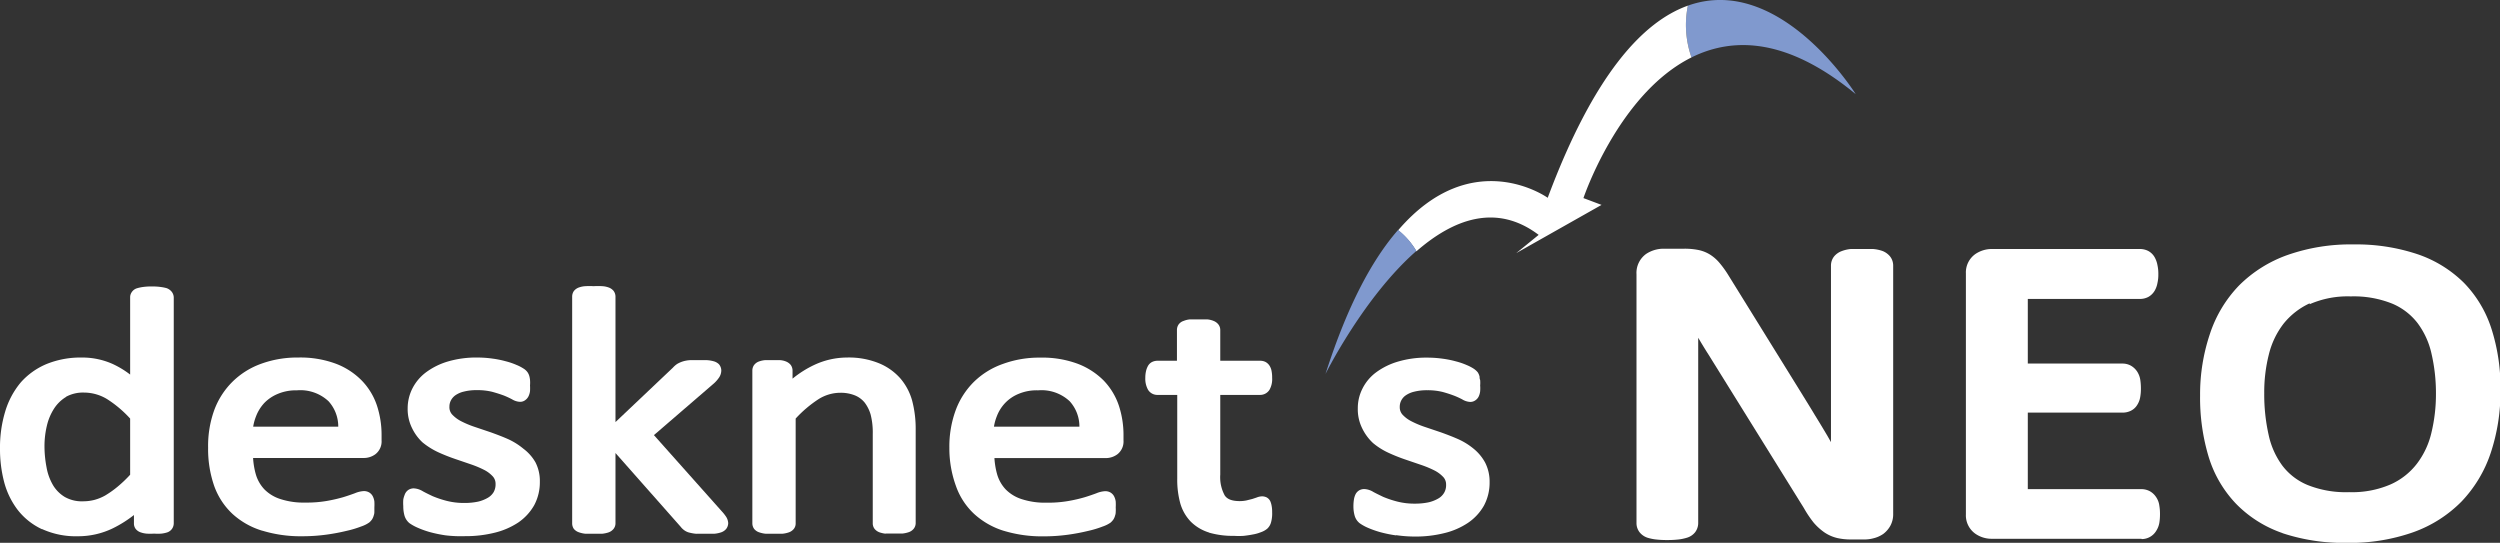
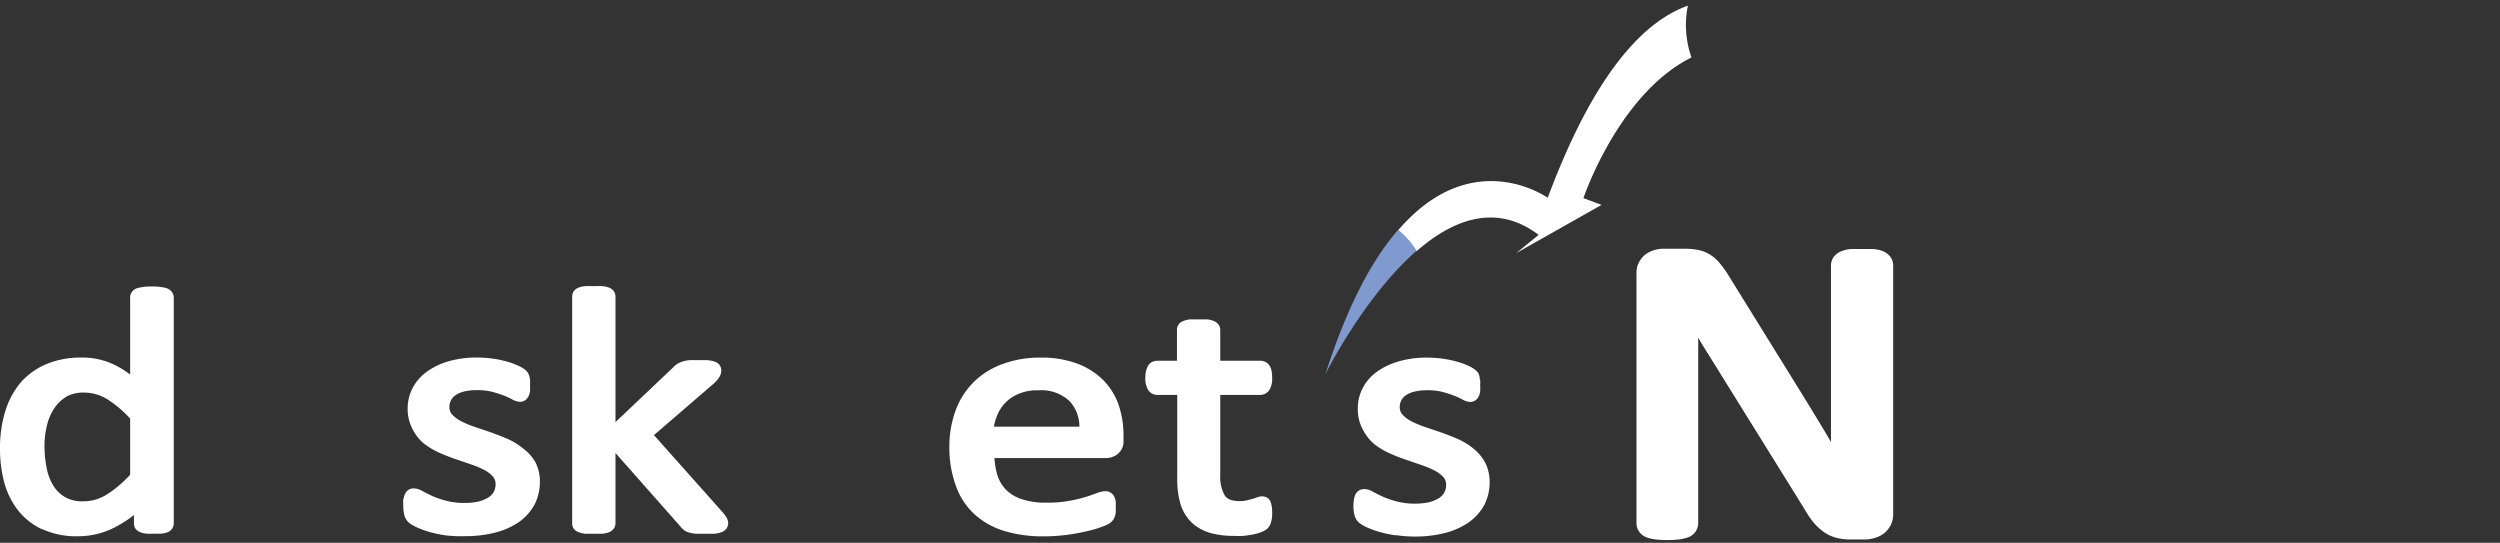
<svg xmlns="http://www.w3.org/2000/svg" width="256.83" height="55.76" viewBox="0 0 256.83 55.76">
  <rect x="0" y="0" width="256.83" height="55.76" fill="#333333" stroke="none" />
  <defs>
    <style>.cls-1,.cls-3{fill:#fff;}.cls-2{fill:#8099ce;}.cls-2,.cls-3{fill-rule:evenodd;}</style>
  </defs>
  <g id="レイヤー_2" data-name="レイヤー 2">
    <g id="contents">
      <path class="cls-1" d="M170.11,55.42a4.86,4.86,0,0,1-.83-.17h0a1.74,1.74,0,0,1-.85-.58h0a1.53,1.53,0,0,1-.31-.91h0V28.17a2.4,2.4,0,0,1,1-2.09h0a3.26,3.26,0,0,1,1.79-.53h2.1a7.2,7.2,0,0,1,1.46.13h0a3.65,3.65,0,0,1,1.23.49h0a4.25,4.25,0,0,1,1,.9h0a10.21,10.21,0,0,1,.87,1.22h0l7.54,12.17c.46.75.91,1.47,1.34,2.19h0c.44.71.86,1.41,1.27,2.1h0l.38.67h0c0-1.09,0-2.15,0-3.17h0v-15a1.51,1.51,0,0,1,.34-.93h0a1.84,1.84,0,0,1,.78-.53h0a3.52,3.52,0,0,1,.92-.21h0c.33,0,.71,0,1.17,0h0c.41,0,.77,0,1.1,0h0a3.84,3.84,0,0,1,1,.21h0a1.93,1.93,0,0,1,.74.53h0a1.51,1.51,0,0,1,.34.93h0V52.8a2.46,2.46,0,0,1-.3,1.23h0a2.64,2.64,0,0,1-.73.83h0a3,3,0,0,1-1,.44h0a3.46,3.46,0,0,1-.92.12h-1.41a6.2,6.2,0,0,1-1.4-.15h0a4,4,0,0,1-1.31-.58h0a5.93,5.93,0,0,1-1.1-1h0a11.29,11.29,0,0,1-1-1.49h0l-9.8-15.77c-.36-.56-.71-1.14-1.06-1.73h0c0,.79,0,1.58,0,2.36h0V53.76a1.58,1.58,0,0,1-.31.91h0a1.69,1.69,0,0,1-.88.58h0a4.74,4.74,0,0,1-.82.17h0a10.12,10.12,0,0,1-1.17.06h0a9.88,9.88,0,0,1-1.17-.06Z" />
-       <path class="cls-1" d="M220,55.35H204.6a2.91,2.91,0,0,1-1.64-.5h0a2.31,2.31,0,0,1-1-2h0V28.08a2.31,2.31,0,0,1,1-2h0a3,3,0,0,1,1.64-.5h15.26a1.88,1.88,0,0,1,.83.2h0a1.67,1.67,0,0,1,.7.72h0a2.59,2.59,0,0,1,.25.74h0a4.06,4.06,0,0,1,.09.94h0a3.74,3.74,0,0,1-.09.89h0a2.39,2.39,0,0,1-.26.75h0a1.75,1.75,0,0,1-.67.68h0a1.81,1.81,0,0,1-.85.21H208.32v6.64h9.74a1.75,1.75,0,0,1,.89.24h0a1.91,1.91,0,0,1,.61.59h0a2.2,2.2,0,0,1,.32.87h0a5.94,5.94,0,0,1,.06.87h0a4.68,4.68,0,0,1-.07.86h0a2.13,2.13,0,0,1-.31.82h0a1.58,1.58,0,0,1-.7.62h0a1.92,1.92,0,0,1-.8.17h-9.74v7.86H220a1.85,1.85,0,0,1,.83.2h0a1.85,1.85,0,0,1,.66.6h0a2,2,0,0,1,.34.88h0a5.06,5.06,0,0,1,.07.9h0a5.53,5.53,0,0,1-.06.84h0a2.21,2.21,0,0,1-.33.87h0a1.74,1.74,0,0,1-.66.63h0a1.73,1.73,0,0,1-.83.21h0Z" />
-       <path class="cls-1" d="M234.5,54.77a12.2,12.2,0,0,1-4.77-3h0A12.07,12.07,0,0,1,226.92,47h0a21,21,0,0,1-.9-6.38h0a19.43,19.43,0,0,1,1-6.29h0a13,13,0,0,1,3-5h0a13.36,13.36,0,0,1,5-3.14h0a19.59,19.59,0,0,1,6.79-1.08h0a19.8,19.8,0,0,1,6.53,1h0a12.44,12.44,0,0,1,4.78,2.94h0a12,12,0,0,1,2.85,4.78h0a19.86,19.86,0,0,1,.91,6.29h0a19.94,19.94,0,0,1-1,6.4h0a13.33,13.33,0,0,1-3,5h0a13.18,13.18,0,0,1-5,3.17h0a19.59,19.59,0,0,1-6.79,1.08h0a20,20,0,0,1-6.62-1Zm2.78-23.61a7.43,7.43,0,0,0-2.69,2.1h0a8.43,8.43,0,0,0-1.5,3.13h0a15.77,15.77,0,0,0-.48,4h0a18.87,18.87,0,0,0,.45,4.28h0a8.2,8.2,0,0,0,1.4,3.15h0a6.25,6.25,0,0,0,2.59,2h0a10.55,10.55,0,0,0,4.28.74h0a9.94,9.94,0,0,0,4.27-.8h0a7,7,0,0,0,2.7-2.13h0a8.39,8.39,0,0,0,1.48-3.16h0a16.78,16.78,0,0,0,.47-4h0a18,18,0,0,0-.46-4.15h0a8.2,8.2,0,0,0-1.43-3.13h0a6.44,6.44,0,0,0-2.61-2h0a10.59,10.59,0,0,0-4.25-.74h0a9.73,9.73,0,0,0-4.22.8Z" />
      <path class="cls-1" d="M4.3,54.36a6.79,6.79,0,0,1-2.5-2h0A8.15,8.15,0,0,1,.42,49.5h0A13.4,13.4,0,0,1,0,46.11H0a12.78,12.78,0,0,1,.53-3.82h0a8.38,8.38,0,0,1,1.6-3h0A7.29,7.29,0,0,1,4.8,37.39h0a9.28,9.28,0,0,1,3.6-.66h0a7.65,7.65,0,0,1,3.15.65h0a9.39,9.39,0,0,1,1.82,1.1h0V30.54a.91.91,0,0,1,.16-.52h0a1,1,0,0,1,.59-.42h0a4.08,4.08,0,0,1,.59-.12h0a5.73,5.73,0,0,1,.88-.05h0a5.92,5.92,0,0,1,.9.05h0a4.55,4.55,0,0,1,.62.12h0a1.2,1.2,0,0,1,.52.36h0a1,1,0,0,1,.22.58h0V53.76a1,1,0,0,1-.18.57h0a1,1,0,0,1-.51.37h0a3.12,3.12,0,0,1-.58.12h0a5.47,5.47,0,0,1-.75,0h0a6,6,0,0,1-.78,0h0a2.5,2.5,0,0,1-.57-.12h0a1.1,1.1,0,0,1-.53-.35h0a.91.91,0,0,1-.19-.59h0v-.85a12.16,12.16,0,0,1-2.18,1.37h0A8.17,8.17,0,0,1,8,55.09H8a8.36,8.36,0,0,1-3.66-.73ZM6.8,40.77A3.81,3.81,0,0,0,5.54,42h0a5.58,5.58,0,0,0-.73,1.76h0a9,9,0,0,0-.24,2.07h0A11.58,11.58,0,0,0,4.78,48h0a5.51,5.51,0,0,0,.66,1.83h0a3.53,3.53,0,0,0,1.21,1.22h0a3.54,3.54,0,0,0,1.89.45h0a4.68,4.68,0,0,0,1.14-.14h0a4.72,4.72,0,0,0,1.13-.46h0a10.13,10.13,0,0,0,1.27-.9h0a13,13,0,0,0,1.29-1.23h0V43A11.7,11.7,0,0,0,11,41h0a4.57,4.57,0,0,0-2.35-.67h0a3.63,3.63,0,0,0-1.88.44Z" />
-       <path class="cls-1" d="M26.94,54.52a7.93,7.93,0,0,1-3.05-1.72h0A7.28,7.28,0,0,1,22,49.91h0A11.56,11.56,0,0,1,21.38,46h0A10.84,10.84,0,0,1,22,42.16h0a8,8,0,0,1,1.88-2.94h0a8.08,8.08,0,0,1,2.95-1.85h0a10.8,10.8,0,0,1,3.81-.64h0a10.46,10.46,0,0,1,3.85.63h0a7.39,7.39,0,0,1,2.67,1.73h0a6.75,6.75,0,0,1,1.56,2.56h0a9.68,9.68,0,0,1,.48,3.07h0v.52a1.66,1.66,0,0,1-.63,1.42h0a2,2,0,0,1-1.23.39H26a7.8,7.8,0,0,0,.27,1.64h0a3.79,3.79,0,0,0,.88,1.57h0a4,4,0,0,0,1.63,1h0a7.66,7.66,0,0,0,2.6.37h0a12,12,0,0,0,2.21-.17h0a16,16,0,0,0,1.69-.39h0c.49-.15.88-.29,1.18-.4h0a2.71,2.71,0,0,1,.92-.22h0a1.09,1.09,0,0,1,.53.13h0a1,1,0,0,1,.4.43h0a1.68,1.68,0,0,1,.15.51h0a5.53,5.53,0,0,1,0,.61h0c0,.16,0,.31,0,.45h0q0,.2-.06.36h0a1.44,1.44,0,0,1-.18.42h0a1.67,1.67,0,0,1-.28.31h0a3.11,3.11,0,0,1-.82.41h0a10.42,10.42,0,0,1-1.49.45h0a20.61,20.61,0,0,1-2.06.39h0a18.26,18.26,0,0,1-2.52.17h0a13.43,13.43,0,0,1-4.09-.57Zm7.81-10.69a3.86,3.86,0,0,0-1-2.61h0A4.23,4.23,0,0,0,30.5,40.1h0a4.75,4.75,0,0,0-1.95.36h0a4.13,4.13,0,0,0-1.39.93h0a4.23,4.23,0,0,0-.85,1.36h0a5.1,5.1,0,0,0-.3,1.08h8.74Z" />
      <path class="cls-1" d="M45.8,55a13.28,13.28,0,0,1-1.65-.34h0a9.33,9.33,0,0,1-1.25-.45h0a4.74,4.74,0,0,1-.83-.46h0a1.58,1.58,0,0,1-.51-.76h0a3.51,3.51,0,0,1-.13-1h0a4.57,4.57,0,0,1,0-.67h0a2.43,2.43,0,0,1,.14-.48h0A1,1,0,0,1,42,50.3h0a1.06,1.06,0,0,1,.52-.13h0a2,2,0,0,1,.92.3h0c.27.15.62.32,1,.5h0a10.33,10.33,0,0,0,1.43.48h0a7.16,7.16,0,0,0,1.85.22h0a6.6,6.6,0,0,0,1.41-.14h0a3.63,3.63,0,0,0,1-.4h0a1.67,1.67,0,0,0,.58-.57h0a1.61,1.61,0,0,0,.2-.84h0a1.12,1.12,0,0,0-.26-.75h0a3.09,3.09,0,0,0-.88-.68h0a10.46,10.46,0,0,0-1.37-.58h0l-1.67-.57h0a18.33,18.33,0,0,1-1.73-.69h0a7.59,7.59,0,0,1-1.59-1h0A4.87,4.87,0,0,1,42.34,44h0a4.4,4.4,0,0,1-.46-2.06h0a4.53,4.53,0,0,1,.47-2h0a4.78,4.78,0,0,1,1.4-1.68h0A7.17,7.17,0,0,1,46,37.14h0a10.3,10.3,0,0,1,3.06-.41h0a11.28,11.28,0,0,1,1.54.11h0a10.18,10.18,0,0,1,1.38.28h0a7.14,7.14,0,0,1,1.08.37h0a4.08,4.08,0,0,1,.7.36h0a1.41,1.41,0,0,1,.44.4h0a1.38,1.38,0,0,1,.19.43h0a2.52,2.52,0,0,1,.06.35h0a3.28,3.28,0,0,1,0,.56h0a5.15,5.15,0,0,1,0,.59h0a1.68,1.68,0,0,1-.16.54h0a1.08,1.08,0,0,1-.38.42h0a.86.86,0,0,1-.51.14h0a1.72,1.72,0,0,1-.8-.26h0a8.49,8.49,0,0,0-.82-.38h0c-.34-.13-.75-.26-1.22-.39h0A6.33,6.33,0,0,0,49,40.08h0a5.24,5.24,0,0,0-1.35.15h0a2.54,2.54,0,0,0-.87.38h0a1.52,1.52,0,0,0-.46.53h0a1.38,1.38,0,0,0-.15.65h0a1.1,1.1,0,0,0,.26.77h0a3.33,3.33,0,0,0,.9.69h0a9.68,9.68,0,0,0,1.39.59h0l1.69.57h0c.58.21,1.17.43,1.74.68h0a7,7,0,0,1,1.61,1h0A4.62,4.62,0,0,1,55,47.48h0a4.16,4.16,0,0,1,.46,2h0a5,5,0,0,1-.58,2.42h0a5.35,5.35,0,0,1-1.64,1.78h0a7.7,7.7,0,0,1-2.44,1.05h0a12.11,12.11,0,0,1-3,.35h0A13.28,13.28,0,0,1,45.8,55Z" />
      <path class="cls-1" d="M71.57,54.84a4.16,4.16,0,0,1-.69-.11h0a1.5,1.5,0,0,1-.59-.26h0a1.72,1.72,0,0,1-.36-.35h0l-6.7-7.58v7.22a.91.91,0,0,1-.22.6h0a1.15,1.15,0,0,1-.48.33h0a3,3,0,0,1-.65.14h0c-.24,0-.54,0-.89,0h0q-.5,0-.87,0h0a2.79,2.79,0,0,1-.63-.14h0a1.15,1.15,0,0,1-.54-.36h0a1,1,0,0,1-.17-.57h0V30.47a1,1,0,0,1,.16-.55h0a1.13,1.13,0,0,1,.54-.39h0a2.41,2.41,0,0,1,.65-.13h0a7.2,7.2,0,0,1,.86,0h0a7.52,7.52,0,0,1,.89,0h0a2.34,2.34,0,0,1,.64.13h0a1.17,1.17,0,0,1,.52.36h0a1,1,0,0,1,.19.58h0V43.36l5.9-5.59a2.38,2.38,0,0,1,.45-.39h0a2.9,2.9,0,0,1,.57-.25h0a3.18,3.18,0,0,1,.72-.13h0q.38,0,.87,0h0c.35,0,.64,0,.89,0h0a3.23,3.23,0,0,1,.67.11h0a1.25,1.25,0,0,1,.55.3h0a1,1,0,0,1,.25.65h0a1.32,1.32,0,0,1-.22.71h0a3.27,3.27,0,0,1-.54.62h0L67.18,44.7l7,7.86a4.21,4.21,0,0,1,.43.55h0a1.34,1.34,0,0,1,.2.63h0a1,1,0,0,1-.21.6h0a1.17,1.17,0,0,1-.52.35h0a3,3,0,0,1-.67.14h0c-.25,0-.56,0-.92,0h0c-.38,0-.69,0-.94,0Z" />
-       <path class="cls-1" d="M91,54.83a3,3,0,0,1-.64-.14h0a1.18,1.18,0,0,1-.49-.33h0a.92.92,0,0,1-.21-.6h0V44.58a7.4,7.4,0,0,0-.22-2h0a3.77,3.77,0,0,0-.61-1.22h0a2.52,2.52,0,0,0-1-.74h0a3.93,3.93,0,0,0-1.49-.27h0A4.22,4.22,0,0,0,84.1,41h0a12.27,12.27,0,0,0-2.36,2h0V53.76a.88.88,0,0,1-.21.6h0a1.12,1.12,0,0,1-.49.33h0a2.88,2.88,0,0,1-.64.14h0c-.25,0-.54,0-.89,0h0c-.34,0-.62,0-.87,0h0a2.88,2.88,0,0,1-.64-.14h0a1.12,1.12,0,0,1-.53-.36h0a1,1,0,0,1-.18-.57h0V38.07a1,1,0,0,1,.15-.53h0a1.09,1.09,0,0,1,.49-.39h0a2.6,2.6,0,0,1,.64-.15h0c.21,0,.47,0,.8,0h0c.31,0,.57,0,.79,0h0a1.94,1.94,0,0,1,.64.16h0a1.19,1.19,0,0,1,.44.34h0a1,1,0,0,1,.18.57h0v.83a10.68,10.68,0,0,1,2.27-1.43h0A8,8,0,0,1,87,36.73h0a8.19,8.19,0,0,1,3.28.58h0a5.92,5.92,0,0,1,2.22,1.57h0a5.94,5.94,0,0,1,1.21,2.29h0a11.37,11.37,0,0,1,.36,3h0v9.57a.93.93,0,0,1-.22.6h0a1.12,1.12,0,0,1-.49.33h0a2.88,2.88,0,0,1-.64.14h0q-.36,0-.87,0h0c-.35,0-.64,0-.89,0Z" />
      <path class="cls-1" d="M103.08,54.52a8,8,0,0,1-3-1.72h0a7.15,7.15,0,0,1-1.88-2.89h0A11.32,11.32,0,0,1,97.53,46h0a10.84,10.84,0,0,1,.64-3.83h0a8,8,0,0,1,1.88-2.94h0a8.08,8.08,0,0,1,3-1.85h0a10.8,10.8,0,0,1,3.81-.64h0a10.43,10.43,0,0,1,3.85.63h0a7.52,7.52,0,0,1,2.68,1.73h0a6.86,6.86,0,0,1,1.55,2.56h0a9.68,9.68,0,0,1,.48,3.07h0v.52a1.66,1.66,0,0,1-.63,1.42h0a2,2,0,0,1-1.23.39h-11.4a7.8,7.8,0,0,0,.27,1.64h0a3.79,3.79,0,0,0,.88,1.57h0a4,4,0,0,0,1.63,1h0a7.66,7.66,0,0,0,2.6.37h0a12,12,0,0,0,2.21-.17h0a15.46,15.46,0,0,0,1.69-.39h0c.49-.15.88-.29,1.18-.4h0a2.71,2.71,0,0,1,.92-.22h0a1.09,1.09,0,0,1,.53.13h0a1,1,0,0,1,.4.43h0a1.68,1.68,0,0,1,.15.51h0a5.53,5.53,0,0,1,0,.61h0a3.24,3.24,0,0,1,0,.45h0q0,.2-.06.36h0a1.44,1.44,0,0,1-.18.42h0a1.75,1.75,0,0,1-.29.32h0a3.2,3.2,0,0,1-.81.4h0a10.42,10.42,0,0,1-1.49.45h0a20.61,20.61,0,0,1-2.06.39h0a18.26,18.26,0,0,1-2.52.17h0a13.47,13.47,0,0,1-4.09-.57Zm7.81-10.69a3.86,3.86,0,0,0-1-2.61h0a4.23,4.23,0,0,0-3.24-1.12h0a4.75,4.75,0,0,0-2,.36h0a4,4,0,0,0-1.38.93h0a4.09,4.09,0,0,0-.86,1.36h0a5.1,5.1,0,0,0-.3,1.08h8.74Z" />
      <path class="cls-1" d="M124.22,54.71a4.54,4.54,0,0,1-1.89-1.12h0a4.49,4.49,0,0,1-1.08-1.89h0a9.15,9.15,0,0,1-.31-2.52h0V40.57h-2a1.12,1.12,0,0,1-1-.53h0a2.32,2.32,0,0,1-.28-1.22h0a3,3,0,0,1,.07-.68h0a2,2,0,0,1,.19-.52h0a1,1,0,0,1,.47-.45h0a1.31,1.31,0,0,1,.52-.11h2V33.89a1,1,0,0,1,.16-.54h0a1,1,0,0,1,.52-.38h0a2.27,2.27,0,0,1,.67-.16h0c.24,0,.53,0,.86,0h0c.35,0,.65,0,.89,0h0a2.27,2.27,0,0,1,.67.16h0a1.21,1.21,0,0,1,.48.35h0a.94.94,0,0,1,.2.57h0v3.17h4.11a1.24,1.24,0,0,1,.53.12h0a1.12,1.12,0,0,1,.44.42h0a1.5,1.5,0,0,1,.2.57h0a3.3,3.3,0,0,1,.05.65h0a2.22,2.22,0,0,1-.27,1.22h0a1.13,1.13,0,0,1-.95.53h-4.11v8.19a3.92,3.92,0,0,0,.46,2.14h0c.24.35.66.57,1.52.58h0a3.47,3.47,0,0,0,.71-.07h0l.6-.15h0l.45-.15h0a1.57,1.57,0,0,1,.57-.12h0a1.13,1.13,0,0,1,.44.1h0a.88.88,0,0,1,.41.45h0a2.2,2.2,0,0,1,.12.44h0a3.16,3.16,0,0,1,.05.63h0a3.38,3.38,0,0,1-.1,1h0a1.39,1.39,0,0,1-.41.71h0a2.11,2.11,0,0,1-.66.36h0a4,4,0,0,1-.83.23h0c-.29.06-.6.1-.92.14h0a8.21,8.21,0,0,1-1,0h0a8.74,8.74,0,0,1-2.59-.34Z" />
      <path class="cls-1" d="M143.41,55a12.91,12.91,0,0,1-1.65-.34h0a10.06,10.06,0,0,1-1.26-.45h0a4.61,4.61,0,0,1-.82-.46h0a1.52,1.52,0,0,1-.51-.76h0a3.51,3.51,0,0,1-.13-1h0a4.33,4.33,0,0,1,.05-.66h0a1.86,1.86,0,0,1,.14-.49h0a1,1,0,0,1,.41-.47h0a1.09,1.09,0,0,1,.53-.13h0a2,2,0,0,1,.92.3h0c.27.15.61.31,1,.5h0a10.33,10.33,0,0,0,1.43.48h0a7.11,7.11,0,0,0,1.85.22h0a6.6,6.6,0,0,0,1.41-.14h0a3.63,3.63,0,0,0,1-.4h0a1.61,1.61,0,0,0,.58-.58h0a1.54,1.54,0,0,0,.2-.83h0a1.12,1.12,0,0,0-.26-.75h0a3.23,3.23,0,0,0-.88-.68h0a10.46,10.46,0,0,0-1.37-.58h0l-1.67-.57h0a17.31,17.31,0,0,1-1.73-.69h0a7.1,7.1,0,0,1-1.59-1h0A5.06,5.06,0,0,1,139.94,44h0a4.4,4.4,0,0,1-.45-2.06h0a4.4,4.4,0,0,1,.47-2h0a4.67,4.67,0,0,1,1.4-1.68h0a7.17,7.17,0,0,1,2.25-1.11h0a10.21,10.21,0,0,1,3.06-.41h0a11.39,11.39,0,0,1,1.54.11h0a10.18,10.18,0,0,1,1.38.28h0a7.14,7.14,0,0,1,1.08.37h0a4.49,4.49,0,0,1,.7.36h0a1.88,1.88,0,0,1,.45.4h0a1.5,1.5,0,0,1,.18.43h0c0,.09,0,.22.06.35h0a3.28,3.28,0,0,1,0,.56h0a3.57,3.57,0,0,1,0,.59h0a1.67,1.67,0,0,1-.15.54h0a1,1,0,0,1-.38.42h0a.88.88,0,0,1-.51.14h0a1.72,1.72,0,0,1-.8-.26h0a7.79,7.79,0,0,0-.83-.38h0a12.47,12.47,0,0,0-1.21-.39h0a6.38,6.38,0,0,0-1.55-.17h0a5.24,5.24,0,0,0-1.35.15h0a2.54,2.54,0,0,0-.87.38h0a1.42,1.42,0,0,0-.46.53h0a1.38,1.38,0,0,0-.15.65h0a1.12,1.12,0,0,0,.26.77h0a3.18,3.18,0,0,0,.9.69h0a9.68,9.68,0,0,0,1.39.59h0l1.69.57h0c.58.21,1.16.43,1.73.68h0a7,7,0,0,1,1.62,1h0a4.77,4.77,0,0,1,1.18,1.42h0a4.28,4.28,0,0,1,.46,2h0a5,5,0,0,1-.58,2.42h0a5.28,5.28,0,0,1-1.65,1.78h0a7.55,7.55,0,0,1-2.43,1.05h0a12.11,12.11,0,0,1-3,.35h0a13.28,13.28,0,0,1-1.93-.14Z" />
-       <path class="cls-2" d="M173.4.58c9.47-3.38,17.24,9.09,17.24,9.09-7-5.77-12.56-5.91-16.87-3.77A10,10,0,0,1,173.4.58Z" />
      <path class="cls-3" d="M159,20.32C163.71,7.7,168.75,2.24,173.4.58a10,10,0,0,0,.37,5.32c-7.51,3.74-11.1,14.45-11.1,14.45l1.86.7L155.77,26l2.3-1.87c-4.39-3.32-8.83-1.57-12.56,1.69a7.82,7.82,0,0,0-1.88-2.16C151.26,14.76,159,20.32,159,20.32Z" />
      <path class="cls-2" d="M143.63,23.62a7.82,7.82,0,0,1,1.88,2.16c-5.42,4.74-9.34,12.64-9.34,12.64C138.45,31.3,141,26.63,143.63,23.62Z" />
    </g>
  </g>
</svg>